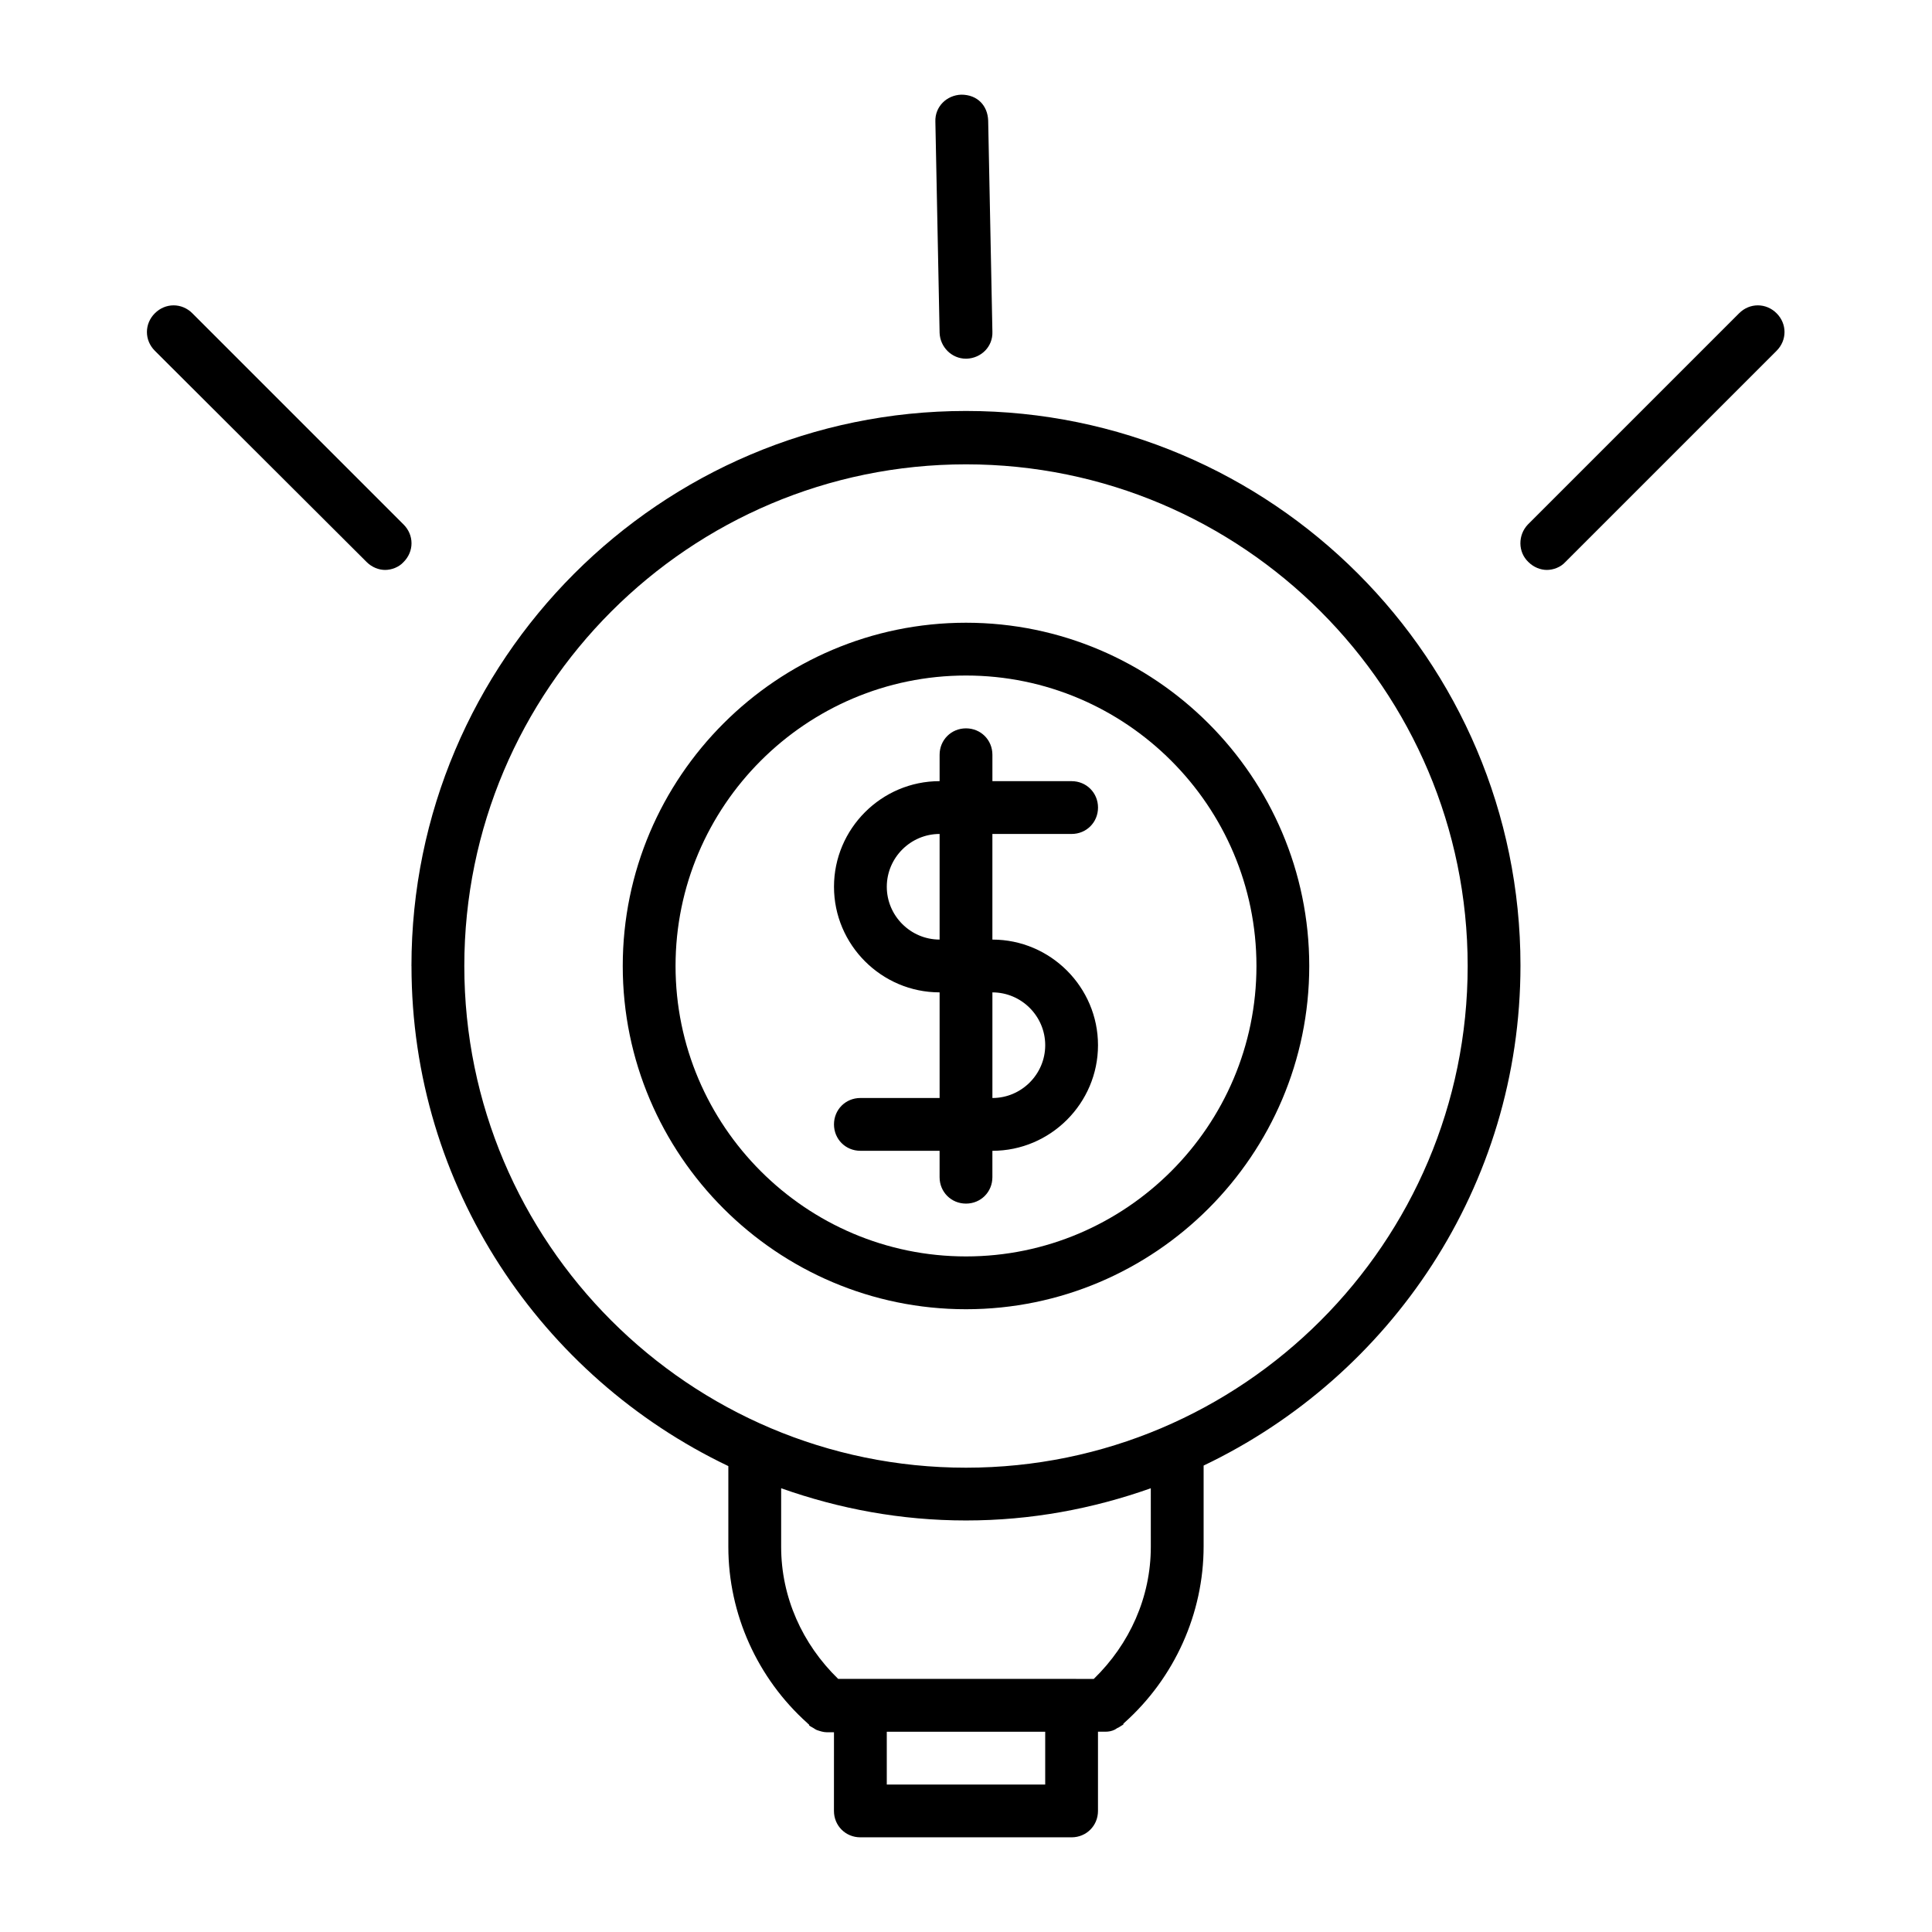
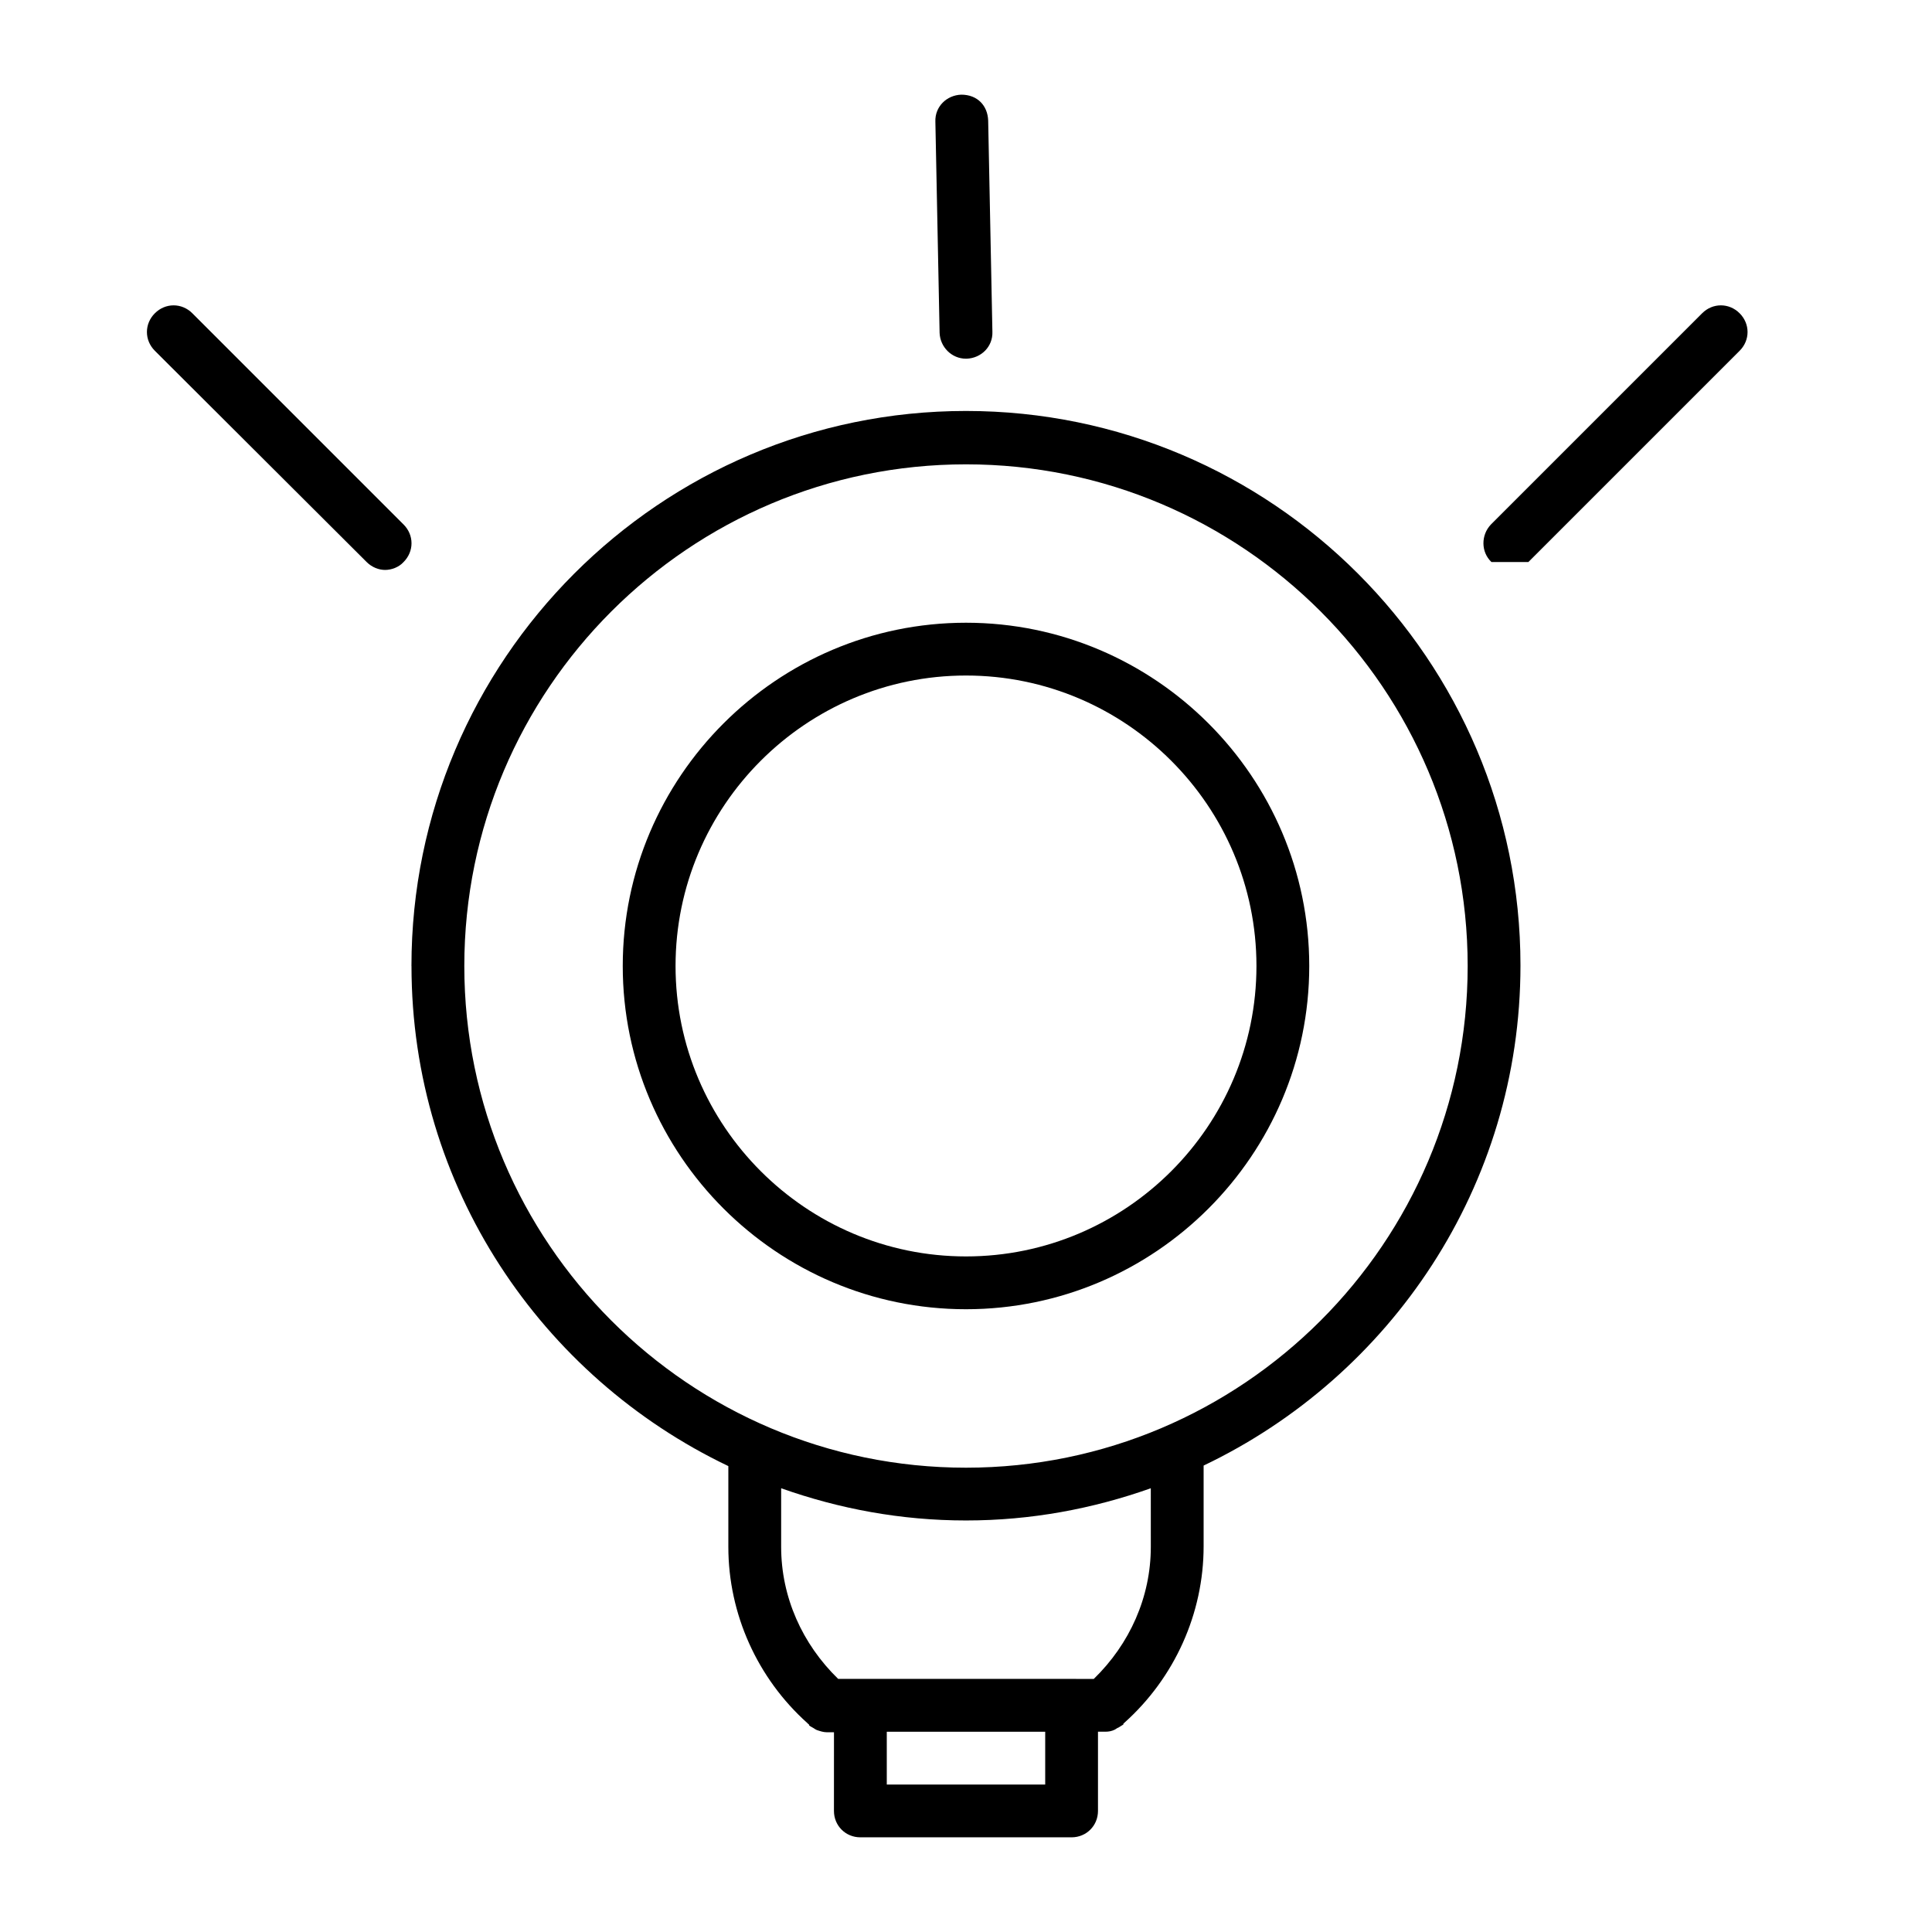
<svg xmlns="http://www.w3.org/2000/svg" fill="#000000" width="800px" height="800px" version="1.1" viewBox="144 144 512 512">
  <g>
    <path d="m253.05 400c0 58.496 34.426 108.88 83.969 132.53v21.41c0 17.773 7.695 34.848 20.992 46.742l0.281 0.281c0.141 0 0.141 0.141 0.141 0.281 0.281 0.281 0.699 0.418 1.121 0.699 0.281 0.141 0.559 0.418 0.98 0.559 0.84 0.281 1.68 0.559 2.519 0.559h1.961l-0.008 20.852c0 3.918 3.078 6.996 6.996 6.996h55.98c3.918 0 6.996-3.078 6.996-6.996v-20.992h1.961c0.84 0 1.68-0.141 2.519-0.559 0.281-0.141 0.559-0.418 0.98-0.559 0.418-0.281 0.699-0.418 1.121-0.699 0.141 0 0.141-0.141 0.141-0.281l0.281-0.281c13.297-11.895 20.992-28.969 20.992-46.742v-21.41c49.543-23.652 83.969-74.031 83.969-132.53 0-81.031-65.914-146.95-146.95-146.95-81.035 0-146.95 66.055-146.95 147.09zm167.94 216.92h-41.984v-13.996h41.984zm27.988-62.977c0 13.297-5.598 25.75-15.113 34.988l-5.879-0.004h-61.859c-9.516-9.238-15.113-21.691-15.113-34.988v-15.535c15.395 5.457 31.77 8.535 48.98 8.535 17.215 0 33.586-3.078 48.98-8.535zm-48.98-286.89c73.332 0 132.95 59.617 132.95 132.95 0 73.332-59.617 132.95-132.95 132.95-73.332 0.004-132.95-59.613-132.95-132.95s59.621-132.95 132.95-132.95z" />
    <path d="m241.16 292.94c1.398 1.398 3.219 2.098 4.898 2.098 1.68 0 3.637-0.699 4.898-2.098 2.801-2.801 2.801-7.137 0-9.938l-55.98-55.98c-2.801-2.801-7.137-2.801-9.938 0-2.801 2.801-2.801 7.137 0 9.938z" />
-     <path d="m549.04 292.94c1.398 1.398 3.219 2.098 4.898 2.098 1.68 0 3.637-0.699 4.898-2.098l55.98-55.98c2.801-2.801 2.801-7.137 0-9.938-2.801-2.801-7.137-2.801-9.938 0l-55.98 55.98c-2.66 2.801-2.66 7.281 0.141 9.938z" />
+     <path d="m549.04 292.94l55.98-55.98c2.801-2.801 2.801-7.137 0-9.938-2.801-2.801-7.137-2.801-9.938 0l-55.98 55.98c-2.66 2.801-2.66 7.281 0.141 9.938z" />
    <path d="m400 239.06h0.141c3.918-0.141 6.996-3.219 6.856-7.137l-1.121-55.98c-0.141-3.918-2.801-6.856-7.137-6.856-3.918 0.141-6.996 3.219-6.856 7.137l1.121 55.98c0.137 3.777 3.215 6.856 6.996 6.856z" />
    <path d="m400 490.96c50.102 0 90.965-40.863 90.965-90.965s-40.863-90.965-90.965-90.965-90.965 40.863-90.965 90.965c-0.004 50.098 40.863 90.965 90.965 90.965zm0-167.94c42.402 0 76.973 34.566 76.973 76.973 0 42.402-34.566 76.973-76.973 76.973-42.402 0-76.973-34.566-76.973-76.973s34.566-76.973 76.973-76.973z" />
-     <path d="m372.01 434.98c-3.918 0-6.996 3.078-6.996 6.996s3.078 6.996 6.996 6.996h20.992v7c0 3.918 3.078 6.996 6.996 6.996 3.918 0 6.996-3.078 6.996-6.996v-6.996c15.395 0 27.988-12.594 27.988-27.988 0-15.395-12.594-27.988-27.988-27.988v-27.988l20.996-0.004c3.918 0 6.996-3.078 6.996-6.996s-3.078-6.996-6.996-6.996h-20.992v-7c0-3.918-3.078-6.996-6.996-6.996s-6.996 3.078-6.996 6.996v6.996c-15.395 0-27.988 12.594-27.988 27.988 0 15.395 12.594 27.988 27.988 27.988v27.988zm34.988-27.988c7.695 0 13.996 6.297 13.996 13.996 0 7.695-6.297 13.996-13.996 13.996zm-27.988-27.988c0-7.695 6.297-13.996 13.996-13.996v27.988c-7.699 0-13.996-6.297-13.996-13.992z" />
  </g>
</svg>